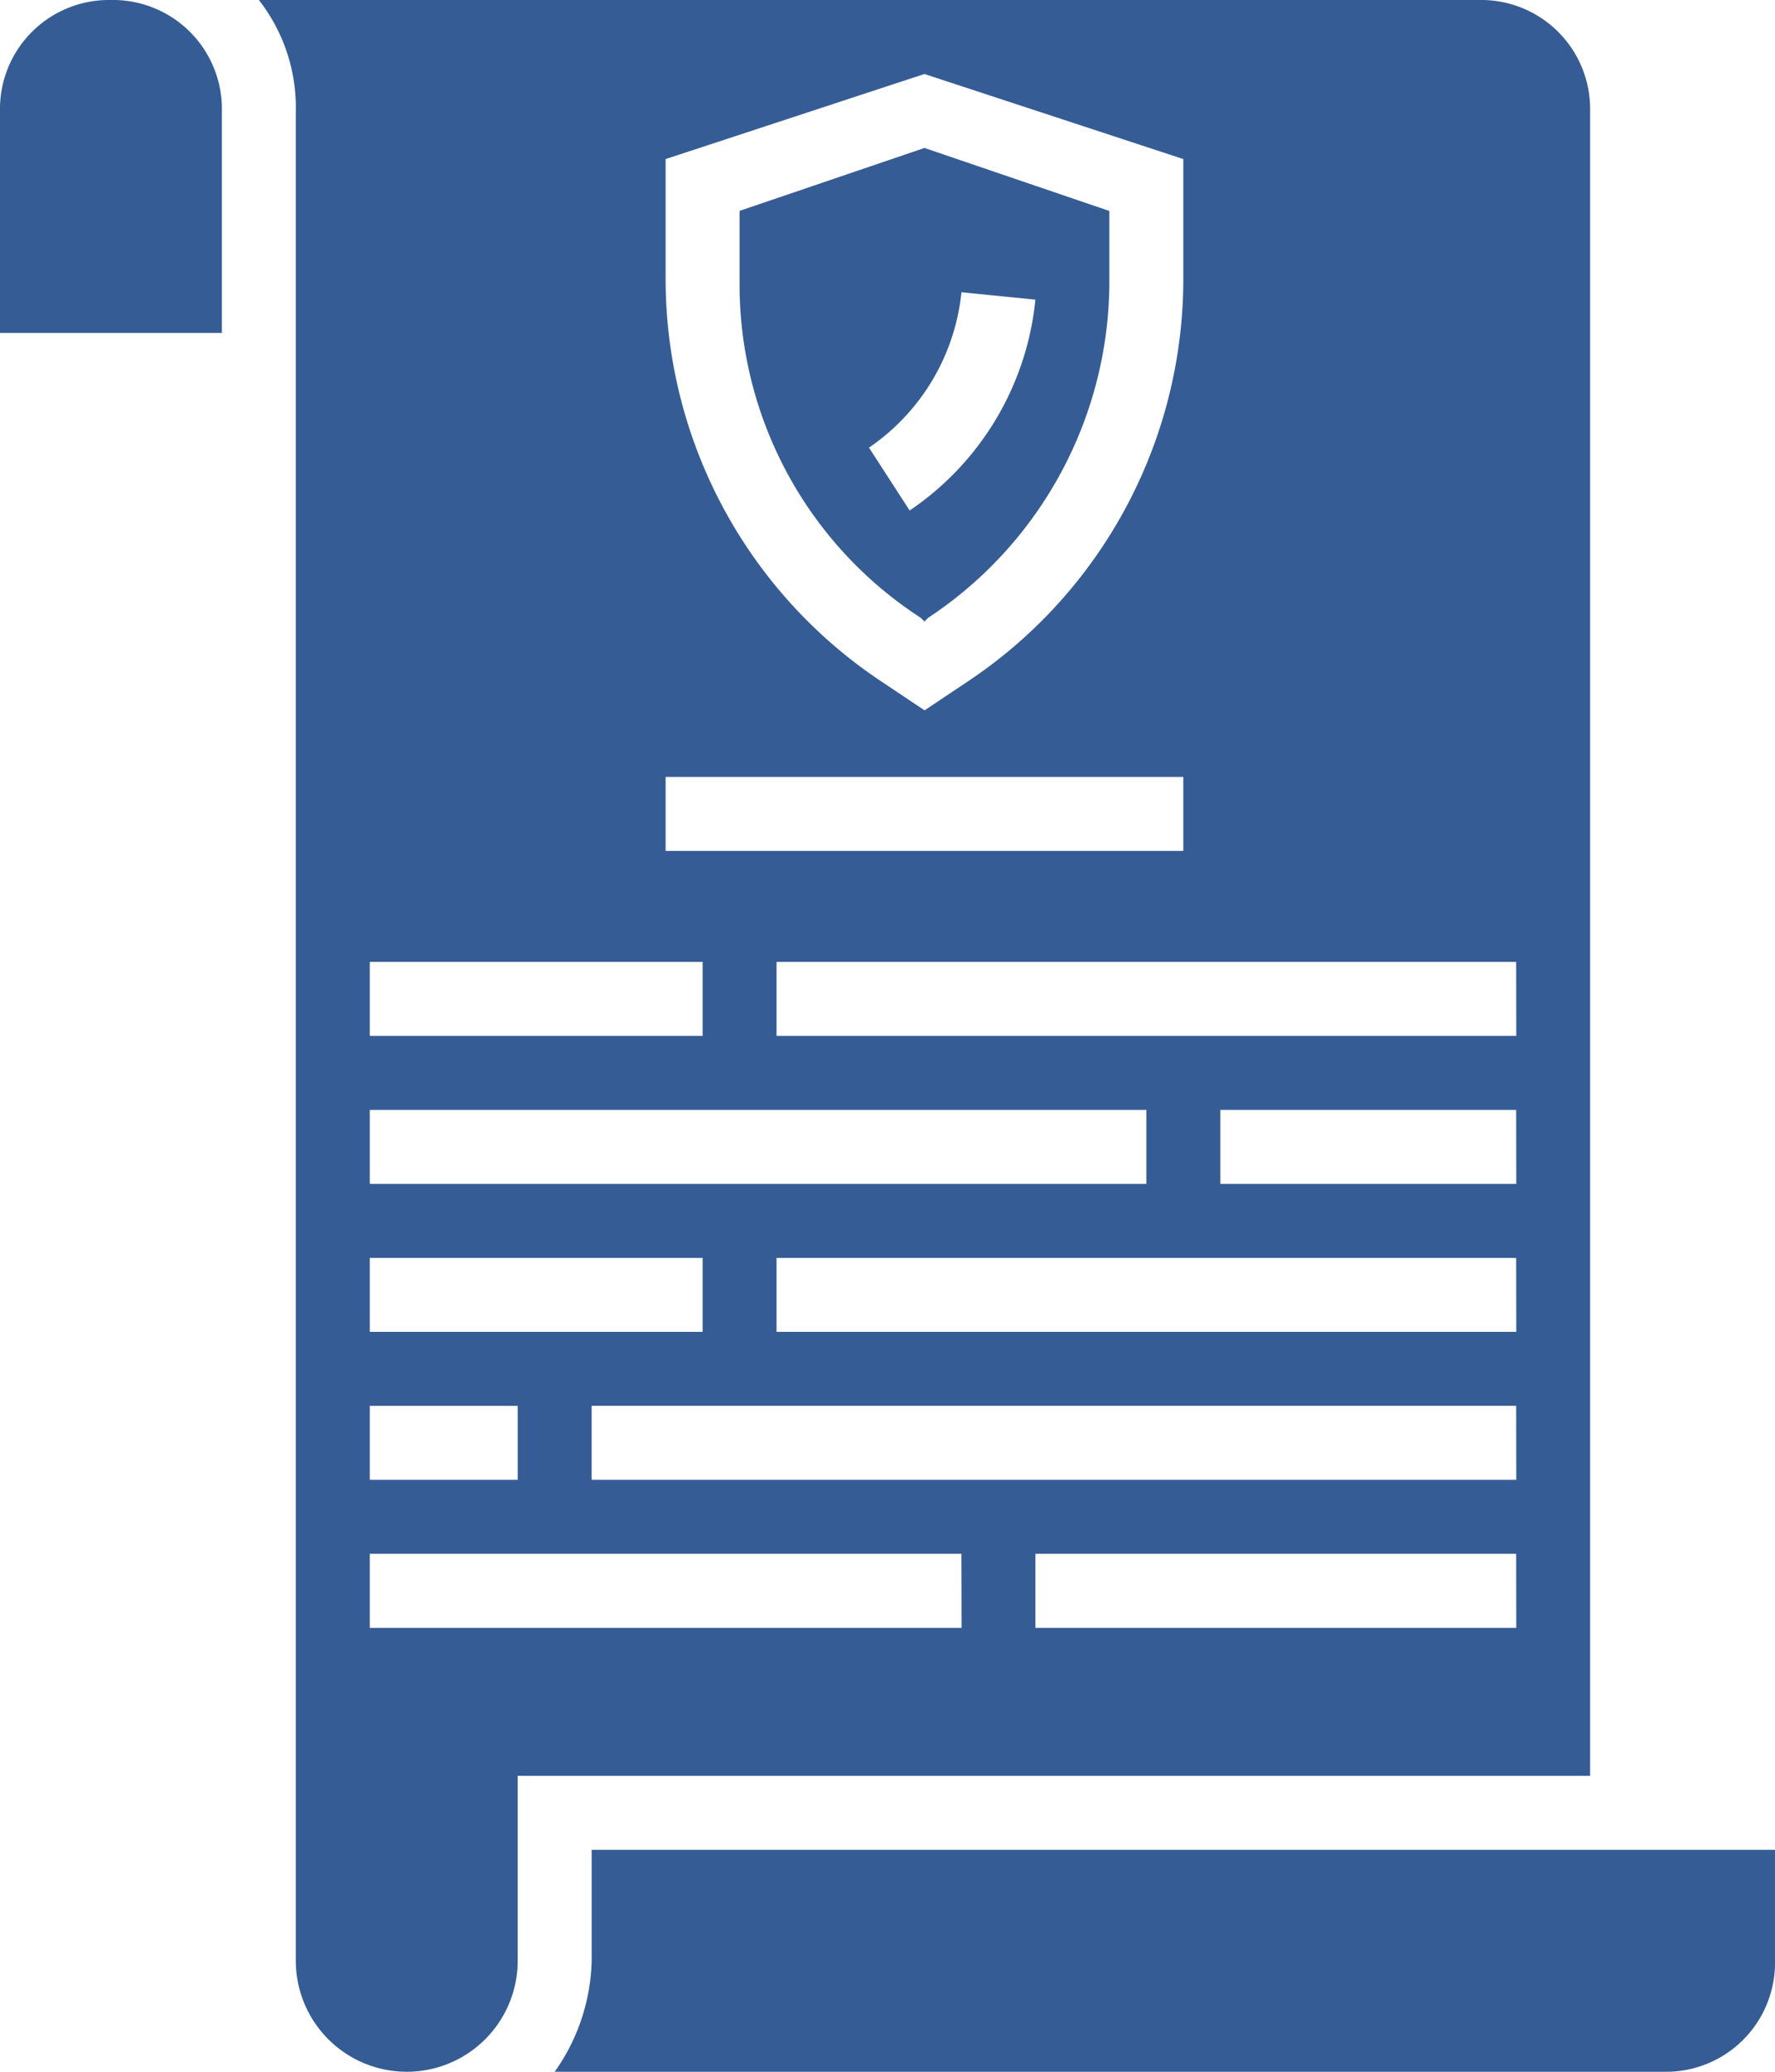
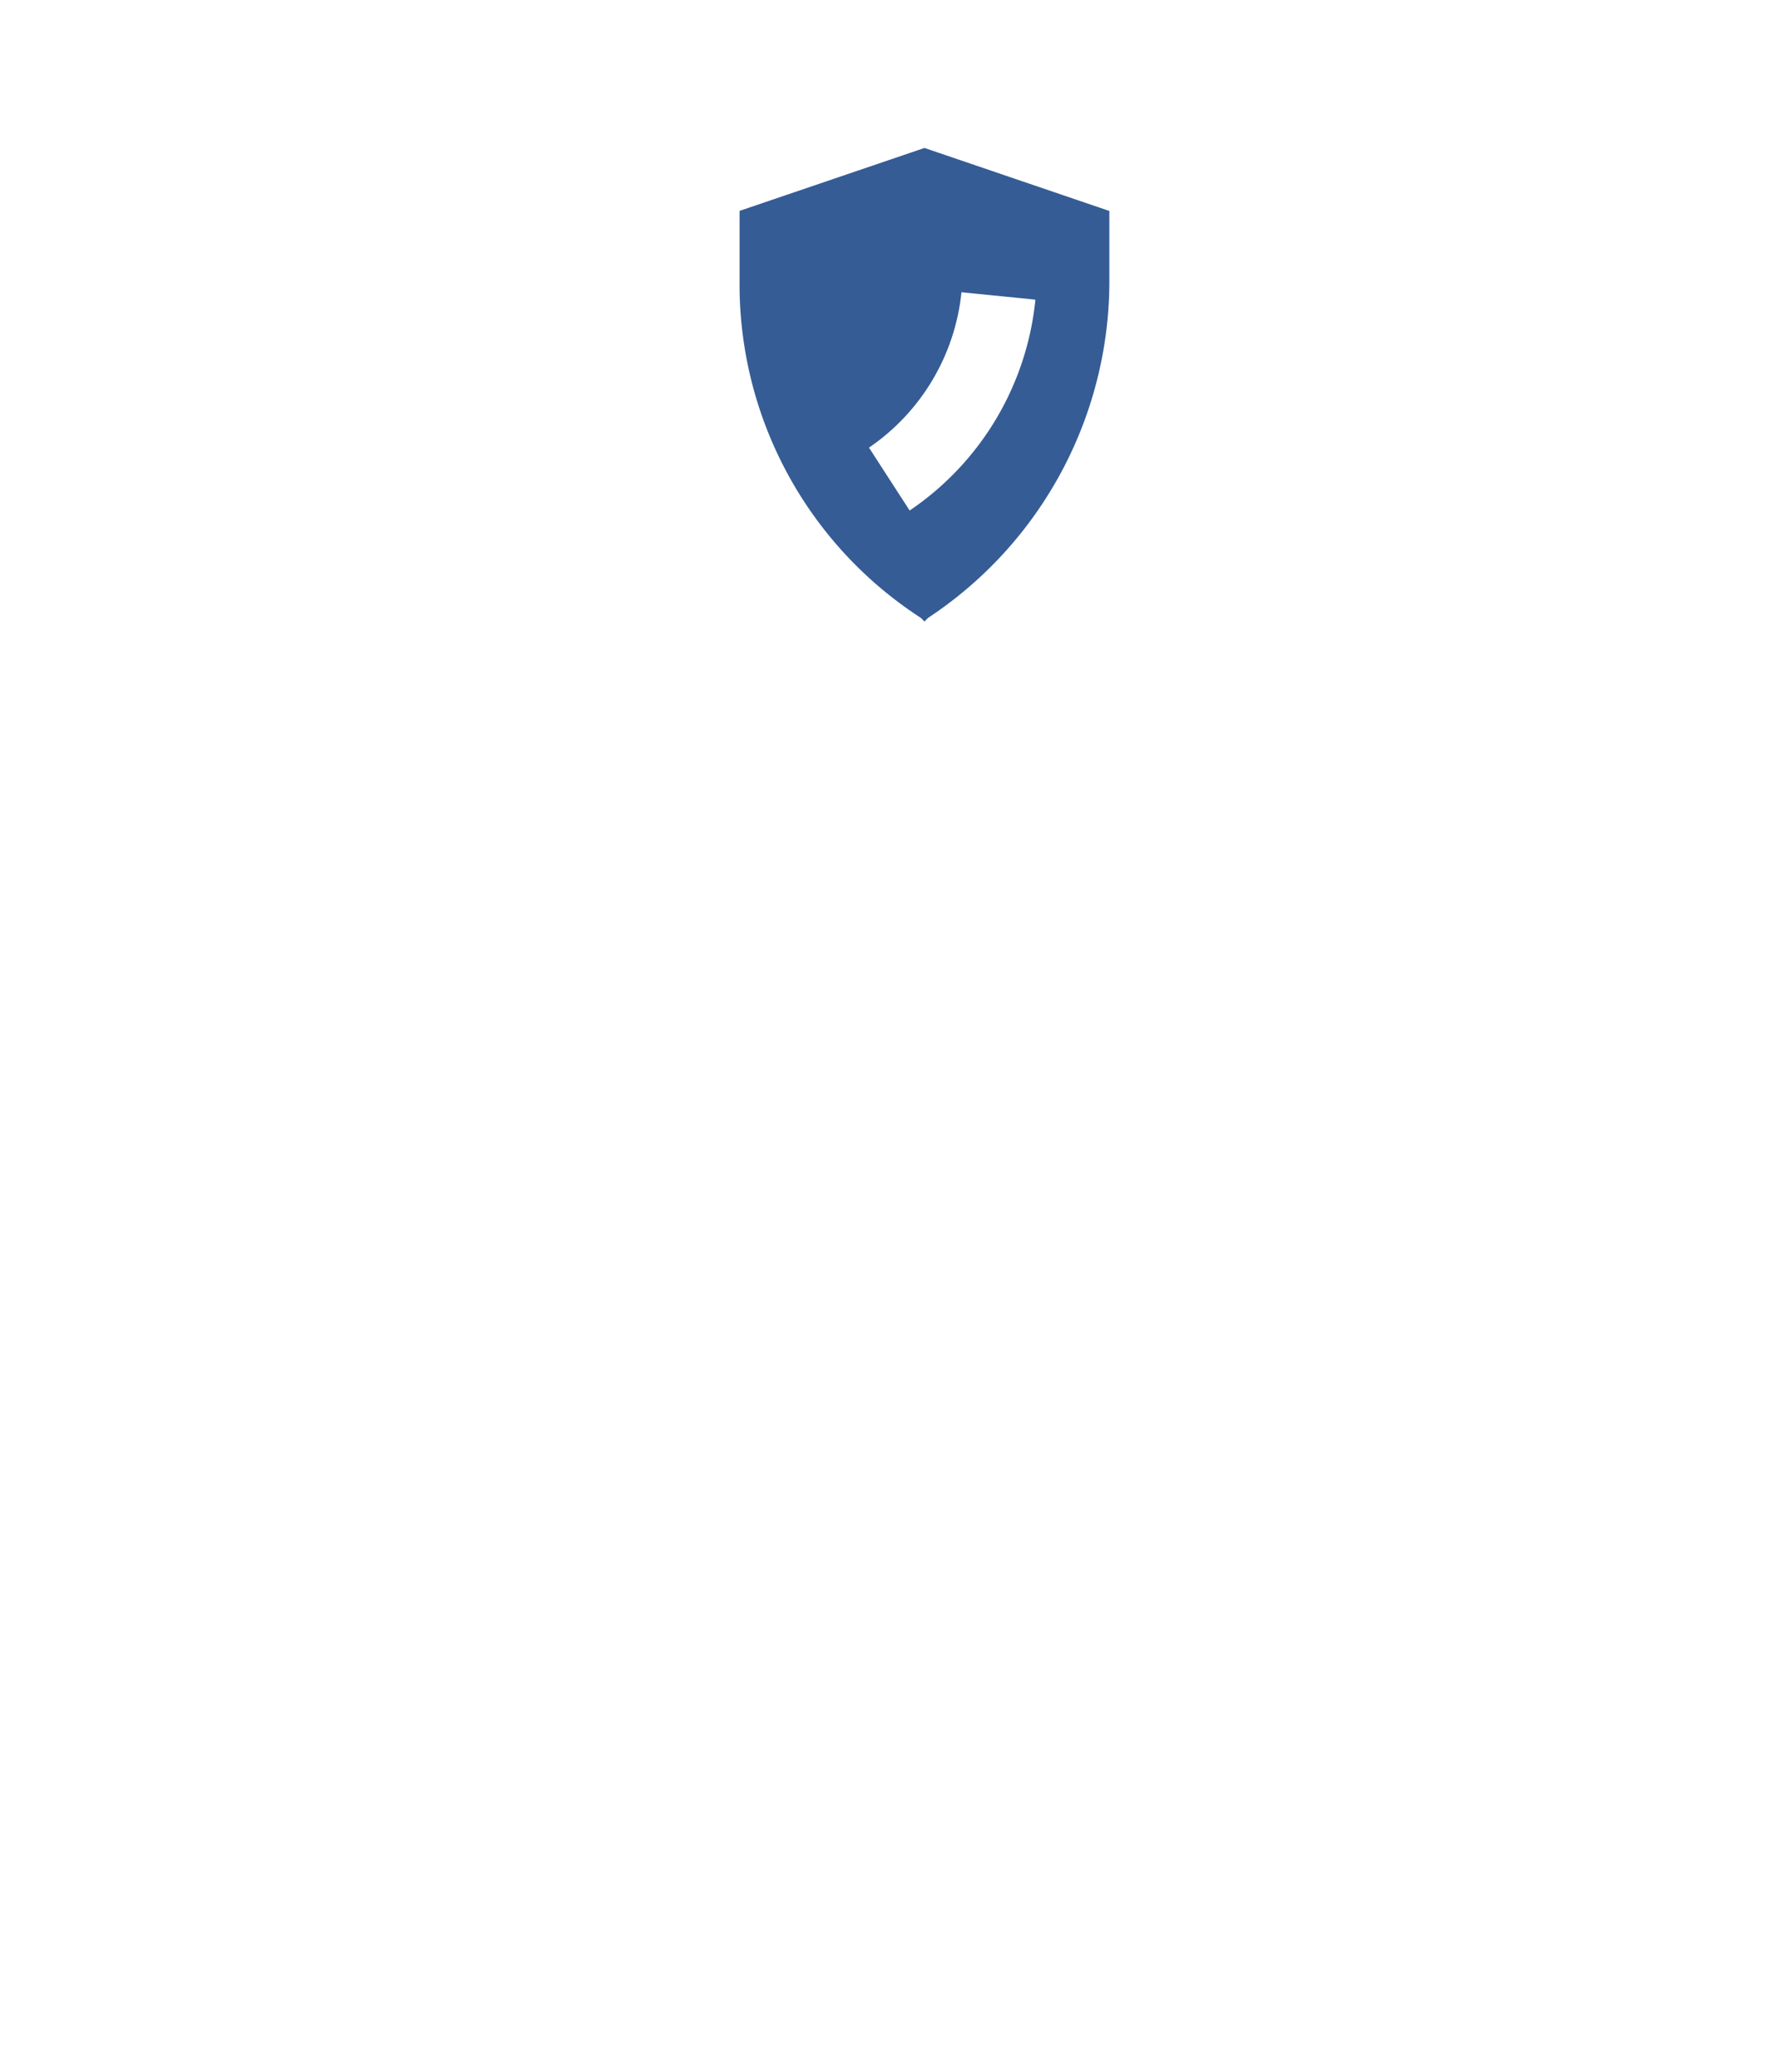
<svg xmlns="http://www.w3.org/2000/svg" id="cta-4-trespass" width="56.086" height="65.434" viewBox="0 0 56.086 65.434">
-   <path id="Path_585" data-name="Path 585" d="M3.505,0A3.443,3.443,0,0,0,0,3.505v7.011H7.011V3.505A3.443,3.443,0,0,0,3.505,0Zm0,0" fill="#355c95" />
-   <path id="Path_586" data-name="Path 586" d="M155.054,400H121.168v3.505A6.3,6.3,0,0,1,120,407.011h35.054a3.443,3.443,0,0,0,3.505-3.505V400Zm0,0" transform="translate(-102.473 -341.577)" fill="#355c95" />
  <path id="Path_587" data-name="Path 587" d="M165.725,46.84l.117.116.117-.116a12.744,12.744,0,0,0,5.725-10.75v-2.1L165.842,32,160,33.987v2.22A12.543,12.543,0,0,0,165.725,46.84Zm1.285-10.283,2.337.234a9.131,9.131,0,0,1-3.973,6.66l-1.285-1.986A6.776,6.776,0,0,0,167.011,36.557Zm0,0" transform="translate(-136.631 -27.327)" fill="#355c95" />
-   <path id="Path_588" data-name="Path 588" d="M98.065,3.505A3.443,3.443,0,0,0,94.559,0H56a5.512,5.512,0,0,1,1.168,3.505V61.928a3.505,3.505,0,0,0,7.011,0V56.086H98.065ZM68.853,5.024l8.179-2.687,8.179,2.687V8.88A15.272,15.272,0,0,1,78.435,21.5l-1.4.935-1.4-.935A15.272,15.272,0,0,1,68.853,8.88Zm0,19.514H85.211v2.337H68.853ZM59.505,30.38H70.022v2.337H59.505Zm0,4.674H84.043v2.337H59.505Zm0,4.674H70.022v2.337H59.505Zm0,4.674h4.674v2.337H59.505Zm18.7,7.011h-18.7V49.075H78.2Zm17.527,0H80.538V49.075h15.19Zm0-4.674H66.516V44.4H95.728Zm0-4.674H72.358V39.728H95.728Zm0-4.674H86.38V35.054h9.348Zm0-4.674H72.358V30.38H95.728Zm0,0" transform="translate(-47.821)" fill="#355c95" />
</svg>